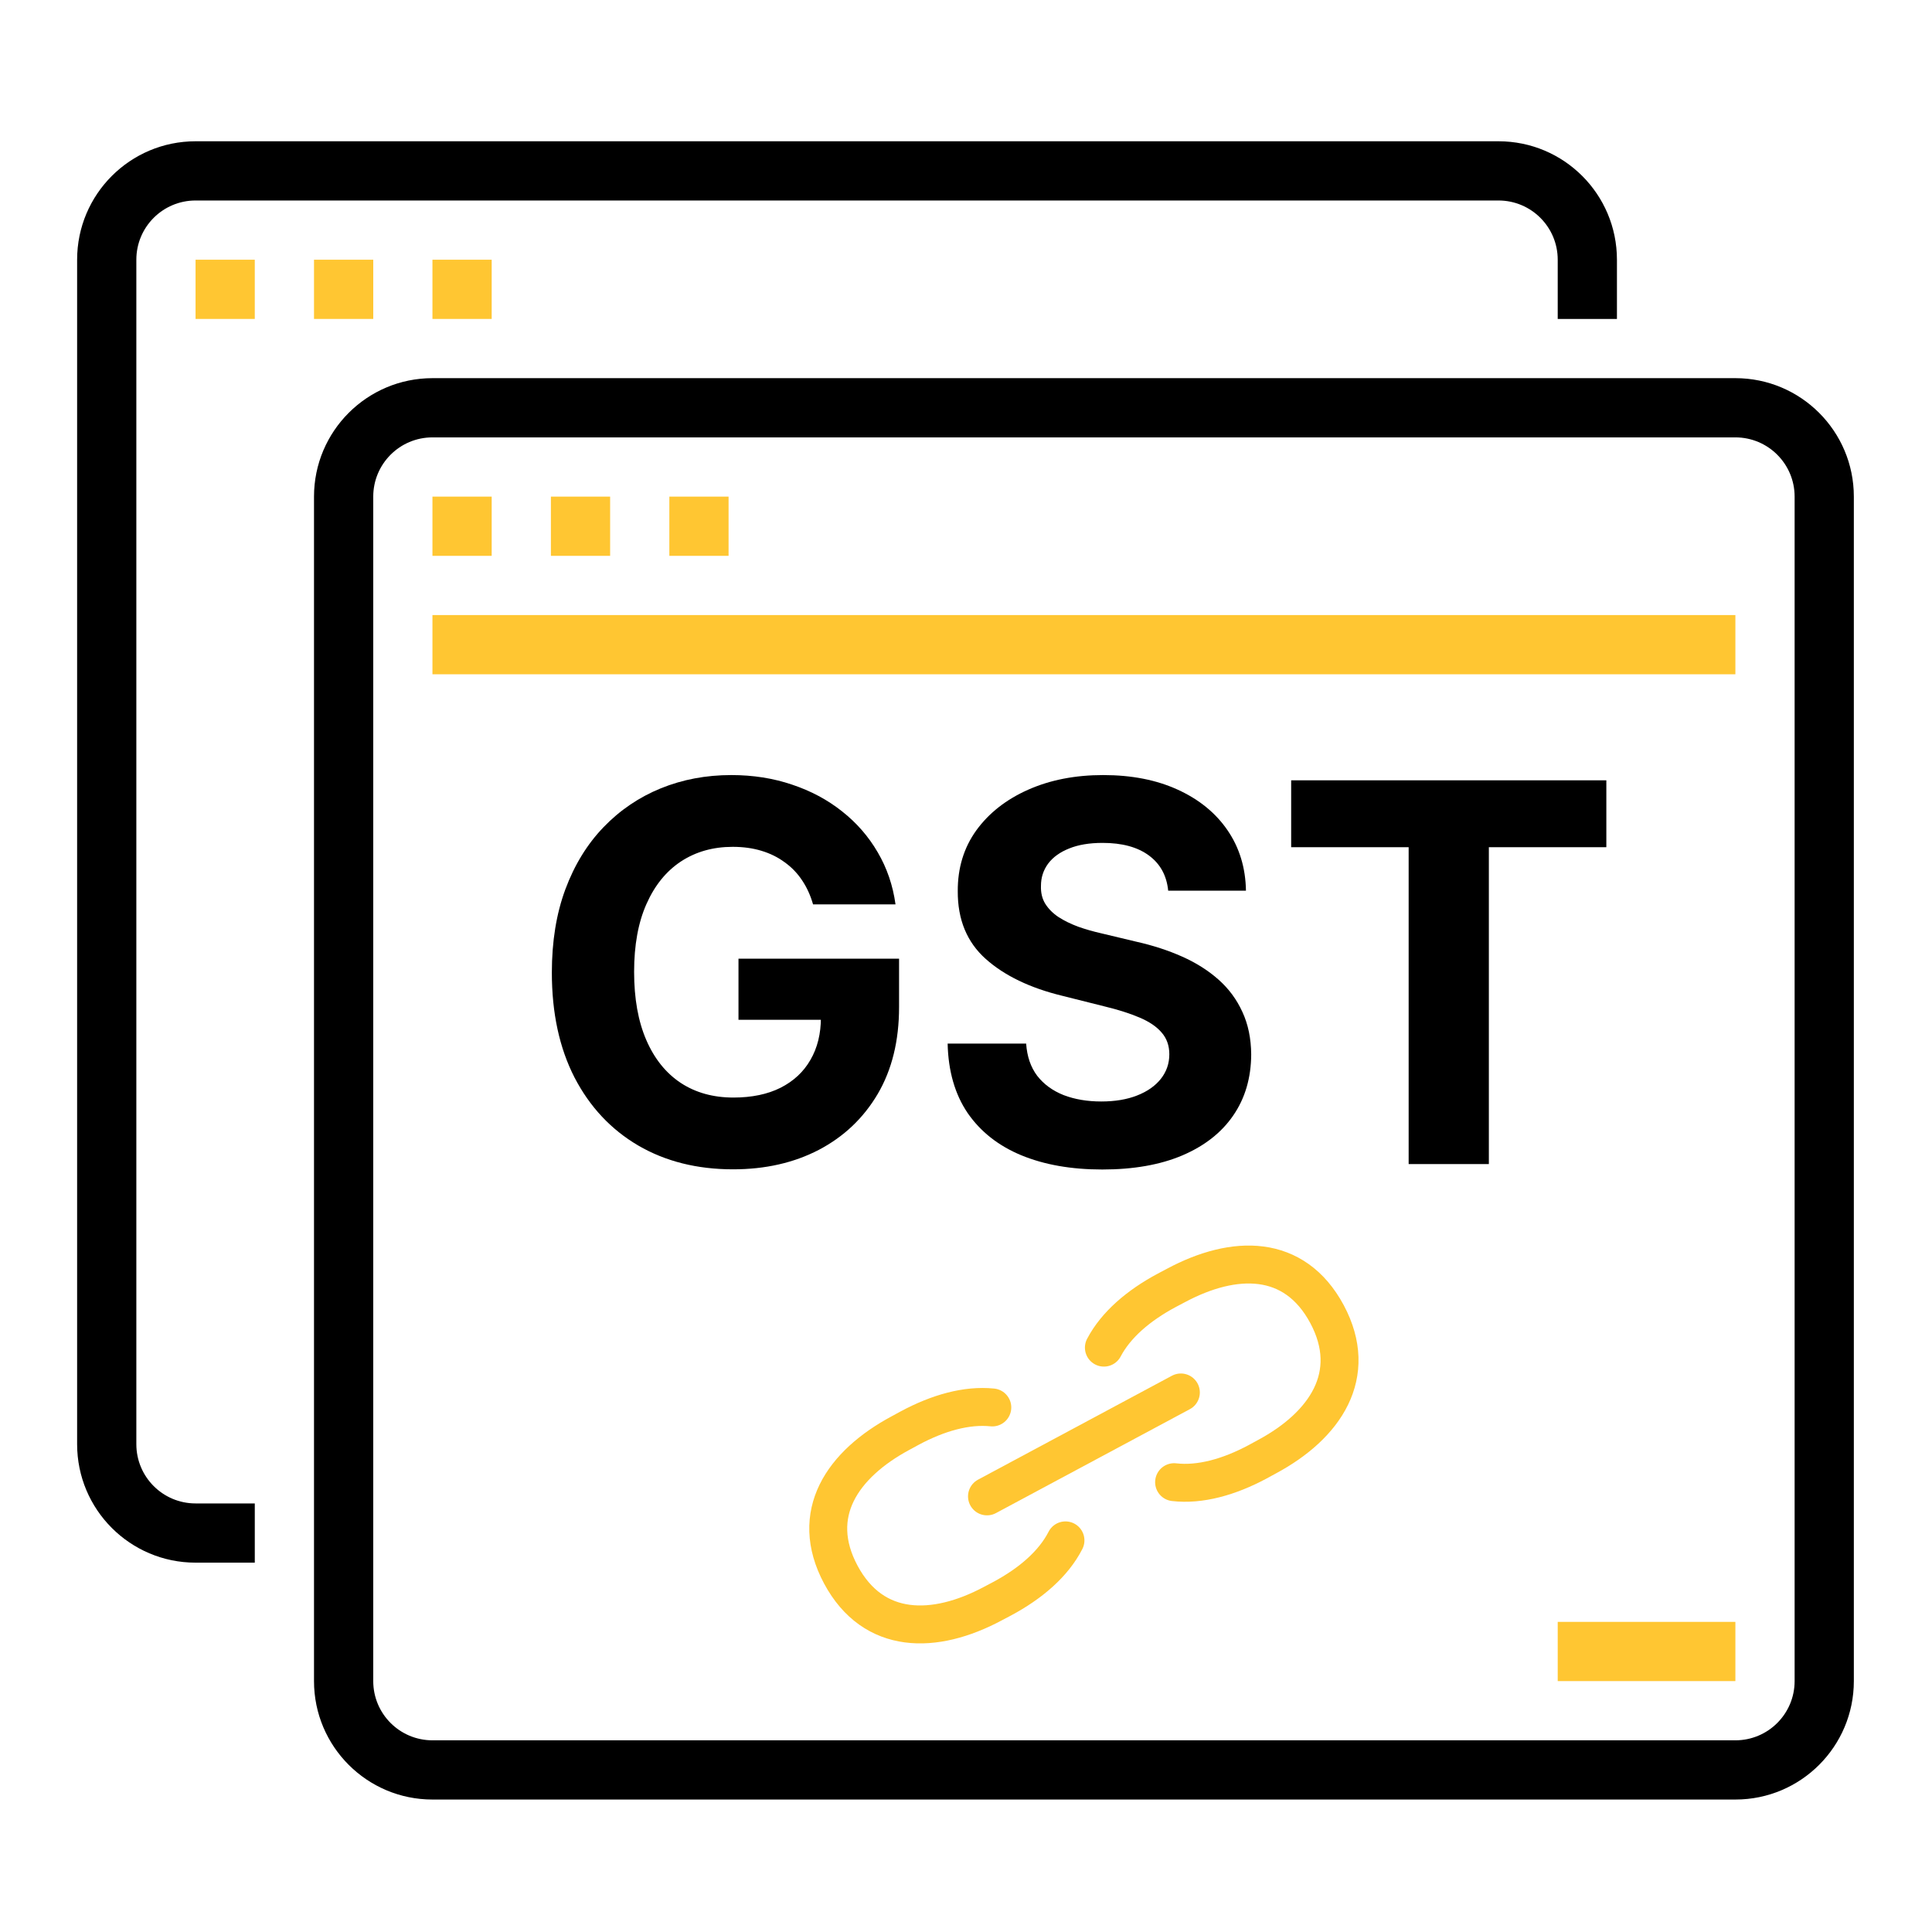
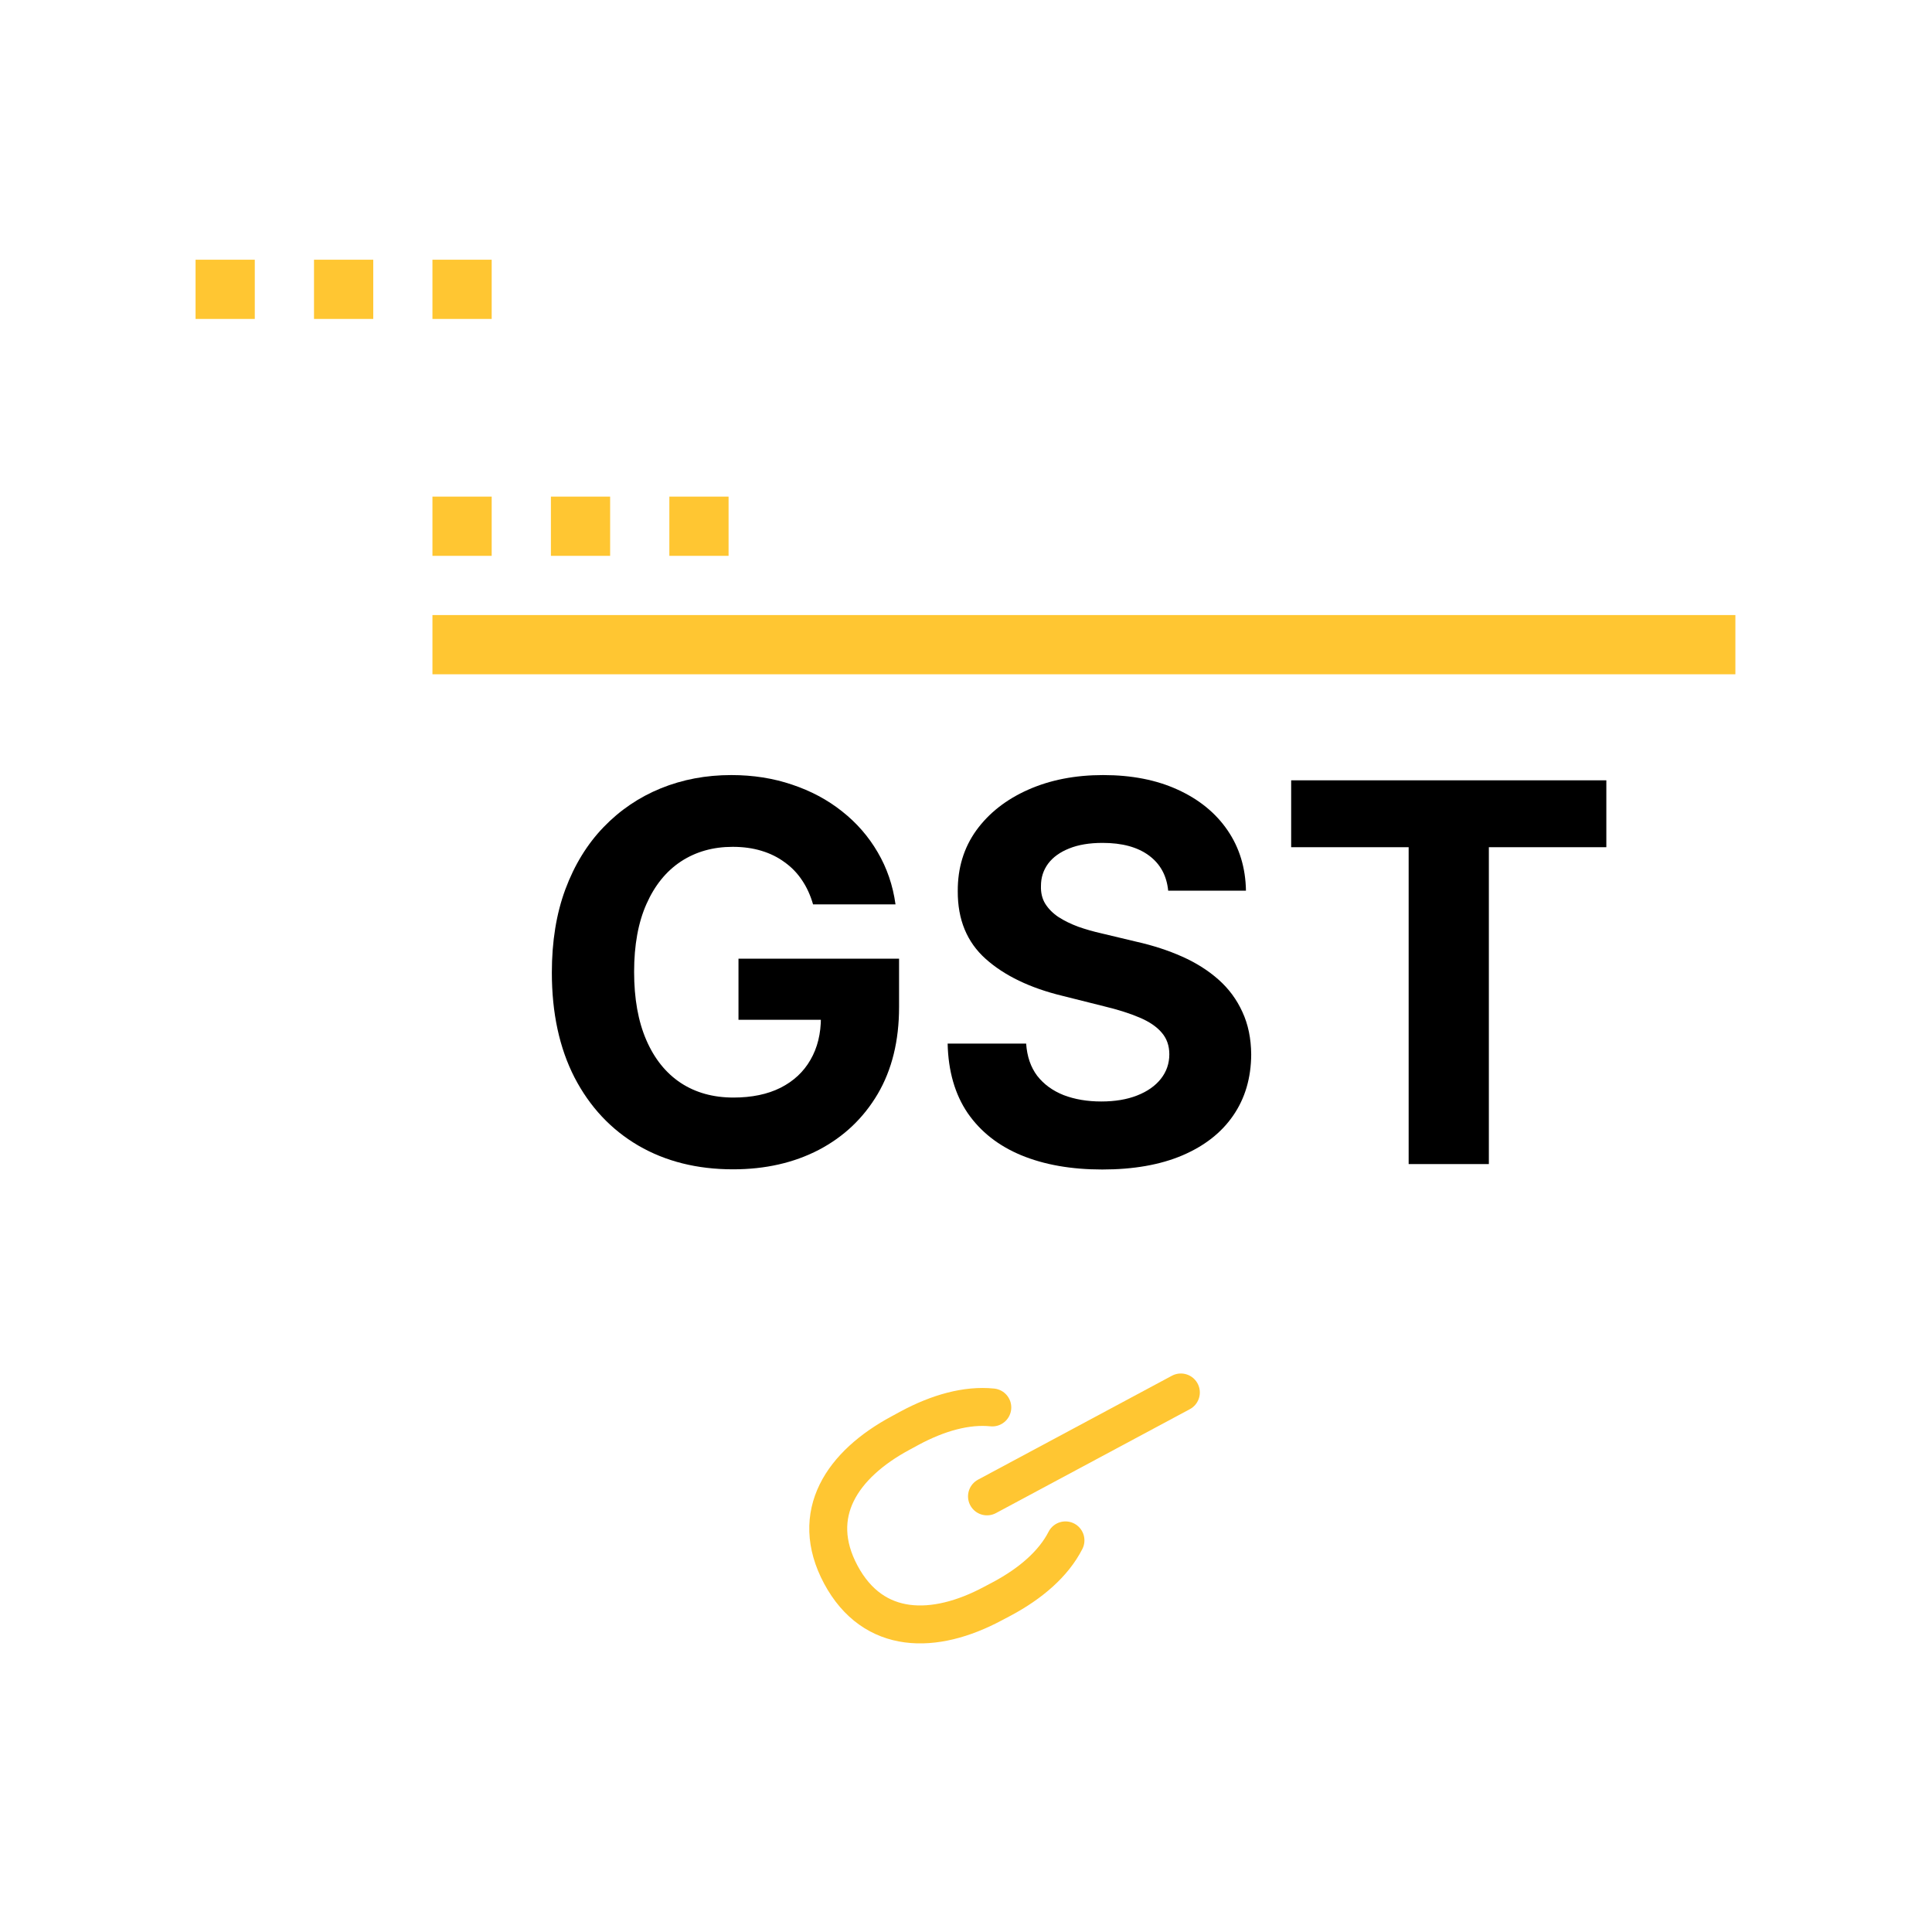
<svg xmlns="http://www.w3.org/2000/svg" width="121" height="121" viewBox="0 0 121 121" fill="none">
-   <path d="M12.248 97.868H15.957V94.159H12.248C10.199 94.159 8.539 92.498 8.539 90.449V16.266C8.539 14.217 10.199 12.557 12.248 12.557H93.85C95.899 12.557 97.559 14.217 97.559 16.266V19.975H101.268V16.266C101.268 12.169 97.947 8.848 93.85 8.848H12.248C8.151 8.848 4.83 12.169 4.83 16.266V90.449C4.83 94.546 8.151 97.868 12.248 97.868Z" fill="black" />
  <path d="M12.248 16.266H15.957V19.975H12.248V16.266Z" fill="#FFC632" />
  <path d="M19.666 16.266H23.376V19.975H19.666V16.266Z" fill="#FFC632" />
  <path d="M27.084 16.266H30.794V19.975H27.084V16.266Z" fill="#FFC632" />
-   <path d="M19.666 105.286C19.666 109.383 22.988 112.704 27.085 112.704H108.687C112.783 112.704 116.105 109.383 116.105 105.286V31.103C116.105 27.006 112.783 23.684 108.687 23.684H27.085C22.988 23.684 19.666 27.006 19.666 31.103V105.286ZM23.376 31.103C23.376 29.054 25.036 27.393 27.085 27.393H108.687C110.735 27.393 112.396 29.054 112.396 31.103V105.286C112.396 107.335 110.735 108.995 108.687 108.995H27.085C25.036 108.995 23.376 107.335 23.376 105.286V31.103Z" fill="black" />
  <path d="M50.921 56.64C50.757 56.068 50.526 55.564 50.229 55.126C49.932 54.68 49.568 54.304 49.137 53.999C48.715 53.686 48.23 53.447 47.682 53.283C47.142 53.119 46.544 53.037 45.887 53.037C44.658 53.037 43.579 53.342 42.648 53.952C41.724 54.562 41.005 55.45 40.488 56.616C39.972 57.774 39.714 59.19 39.714 60.864C39.714 62.539 39.968 63.962 40.477 65.136C40.985 66.31 41.705 67.206 42.636 67.823C43.567 68.434 44.666 68.739 45.934 68.739C47.084 68.739 48.066 68.535 48.879 68.129C49.701 67.714 50.327 67.131 50.757 66.38C51.195 65.629 51.414 64.741 51.414 63.716L52.447 63.869H46.251V60.043H56.308V63.071C56.308 65.183 55.862 66.998 54.97 68.516C54.078 70.026 52.85 71.192 51.285 72.013C49.72 72.827 47.929 73.234 45.91 73.234C43.657 73.234 41.678 72.737 39.972 71.743C38.266 70.742 36.936 69.322 35.982 67.483C35.035 65.637 34.562 63.446 34.562 60.911C34.562 58.963 34.843 57.226 35.407 55.701C35.978 54.167 36.776 52.868 37.801 51.804C38.826 50.74 40.019 49.931 41.38 49.375C42.742 48.82 44.216 48.542 45.805 48.542C47.166 48.542 48.433 48.742 49.607 49.141C50.78 49.532 51.821 50.087 52.728 50.807C53.644 51.527 54.391 52.383 54.97 53.377C55.549 54.363 55.921 55.45 56.085 56.64H50.921Z" fill="black" />
  <path d="M73.163 55.783C73.069 54.836 72.666 54.101 71.954 53.577C71.242 53.052 70.276 52.79 69.056 52.79C68.226 52.79 67.526 52.908 66.955 53.142C66.384 53.369 65.946 53.686 65.641 54.093C65.343 54.5 65.195 54.961 65.195 55.478C65.179 55.908 65.269 56.284 65.465 56.604C65.668 56.925 65.946 57.203 66.298 57.438C66.65 57.664 67.057 57.864 67.518 58.036C67.98 58.2 68.473 58.341 68.997 58.459L71.156 58.975C72.205 59.21 73.167 59.523 74.043 59.914C74.919 60.305 75.678 60.786 76.32 61.357C76.962 61.928 77.458 62.601 77.81 63.376C78.17 64.15 78.354 65.038 78.362 66.04C78.354 67.511 77.979 68.786 77.235 69.865C76.5 70.937 75.436 71.771 74.043 72.365C72.658 72.952 70.988 73.245 69.032 73.245C67.092 73.245 65.402 72.948 63.962 72.353C62.531 71.759 61.412 70.879 60.606 69.713C59.808 68.539 59.389 67.088 59.35 65.359H64.267C64.322 66.165 64.553 66.838 64.96 67.378C65.375 67.91 65.926 68.312 66.615 68.586C67.311 68.852 68.097 68.985 68.974 68.985C69.834 68.985 70.581 68.86 71.215 68.61C71.856 68.359 72.353 68.011 72.705 67.565C73.057 67.119 73.234 66.607 73.234 66.028C73.234 65.488 73.073 65.034 72.752 64.667C72.439 64.299 71.978 63.986 71.368 63.728C70.765 63.47 70.026 63.235 69.15 63.024L66.532 62.367C64.506 61.874 62.906 61.103 61.733 60.055C60.559 59.006 59.976 57.594 59.984 55.818C59.976 54.363 60.364 53.092 61.146 52.004C61.936 50.916 63.02 50.068 64.397 49.457C65.774 48.847 67.338 48.542 69.091 48.542C70.875 48.542 72.431 48.847 73.762 49.457C75.099 50.068 76.14 50.916 76.883 52.004C77.626 53.092 78.01 54.351 78.033 55.783H73.163Z" fill="black" />
  <path d="M80.865 53.06V48.871H100.604V53.06H93.246V72.905H88.223V53.06H80.865Z" fill="black" />
  <path d="M27.084 31.103H30.794V34.812H27.084V31.103Z" fill="#FFC632" />
  <path d="M34.503 31.103H38.212V34.812H34.503V31.103Z" fill="#FFC632" />
  <path d="M41.921 31.103H45.63V34.812H41.921V31.103Z" fill="#FFC632" />
  <path d="M27.084 38.521H108.686V42.23H27.084V38.521Z" fill="#FFC632" />
-   <path d="M97.559 101.577H108.686V105.286H97.559V101.577Z" fill="#FFC632" />
  <path d="M73.957 87.209L61.815 93.717" stroke="#FFC632" stroke-width="2.376" stroke-miterlimit="10" stroke-linecap="round" />
-   <path d="M73.533 92.828C75.16 93.016 76.979 92.51 78.773 91.547L79.353 91.231C82.993 89.276 85.145 86.107 83.109 82.301C81.067 78.498 77.297 78.557 73.653 80.506L73.07 80.814C71.302 81.76 69.889 82.971 69.136 84.401" stroke="#FFC632" stroke-width="2.376" stroke-miterlimit="10" stroke-linecap="round" />
  <path d="M66.729 96.473C65.985 97.933 64.556 99.168 62.761 100.128L62.178 100.436C58.534 102.385 54.703 102.422 52.661 98.62C50.625 94.814 52.762 91.706 56.402 89.751L56.982 89.436C58.748 88.488 60.538 87.982 62.147 88.147" stroke="#FFC632" stroke-width="2.376" stroke-miterlimit="10" stroke-linecap="round" />
</svg>